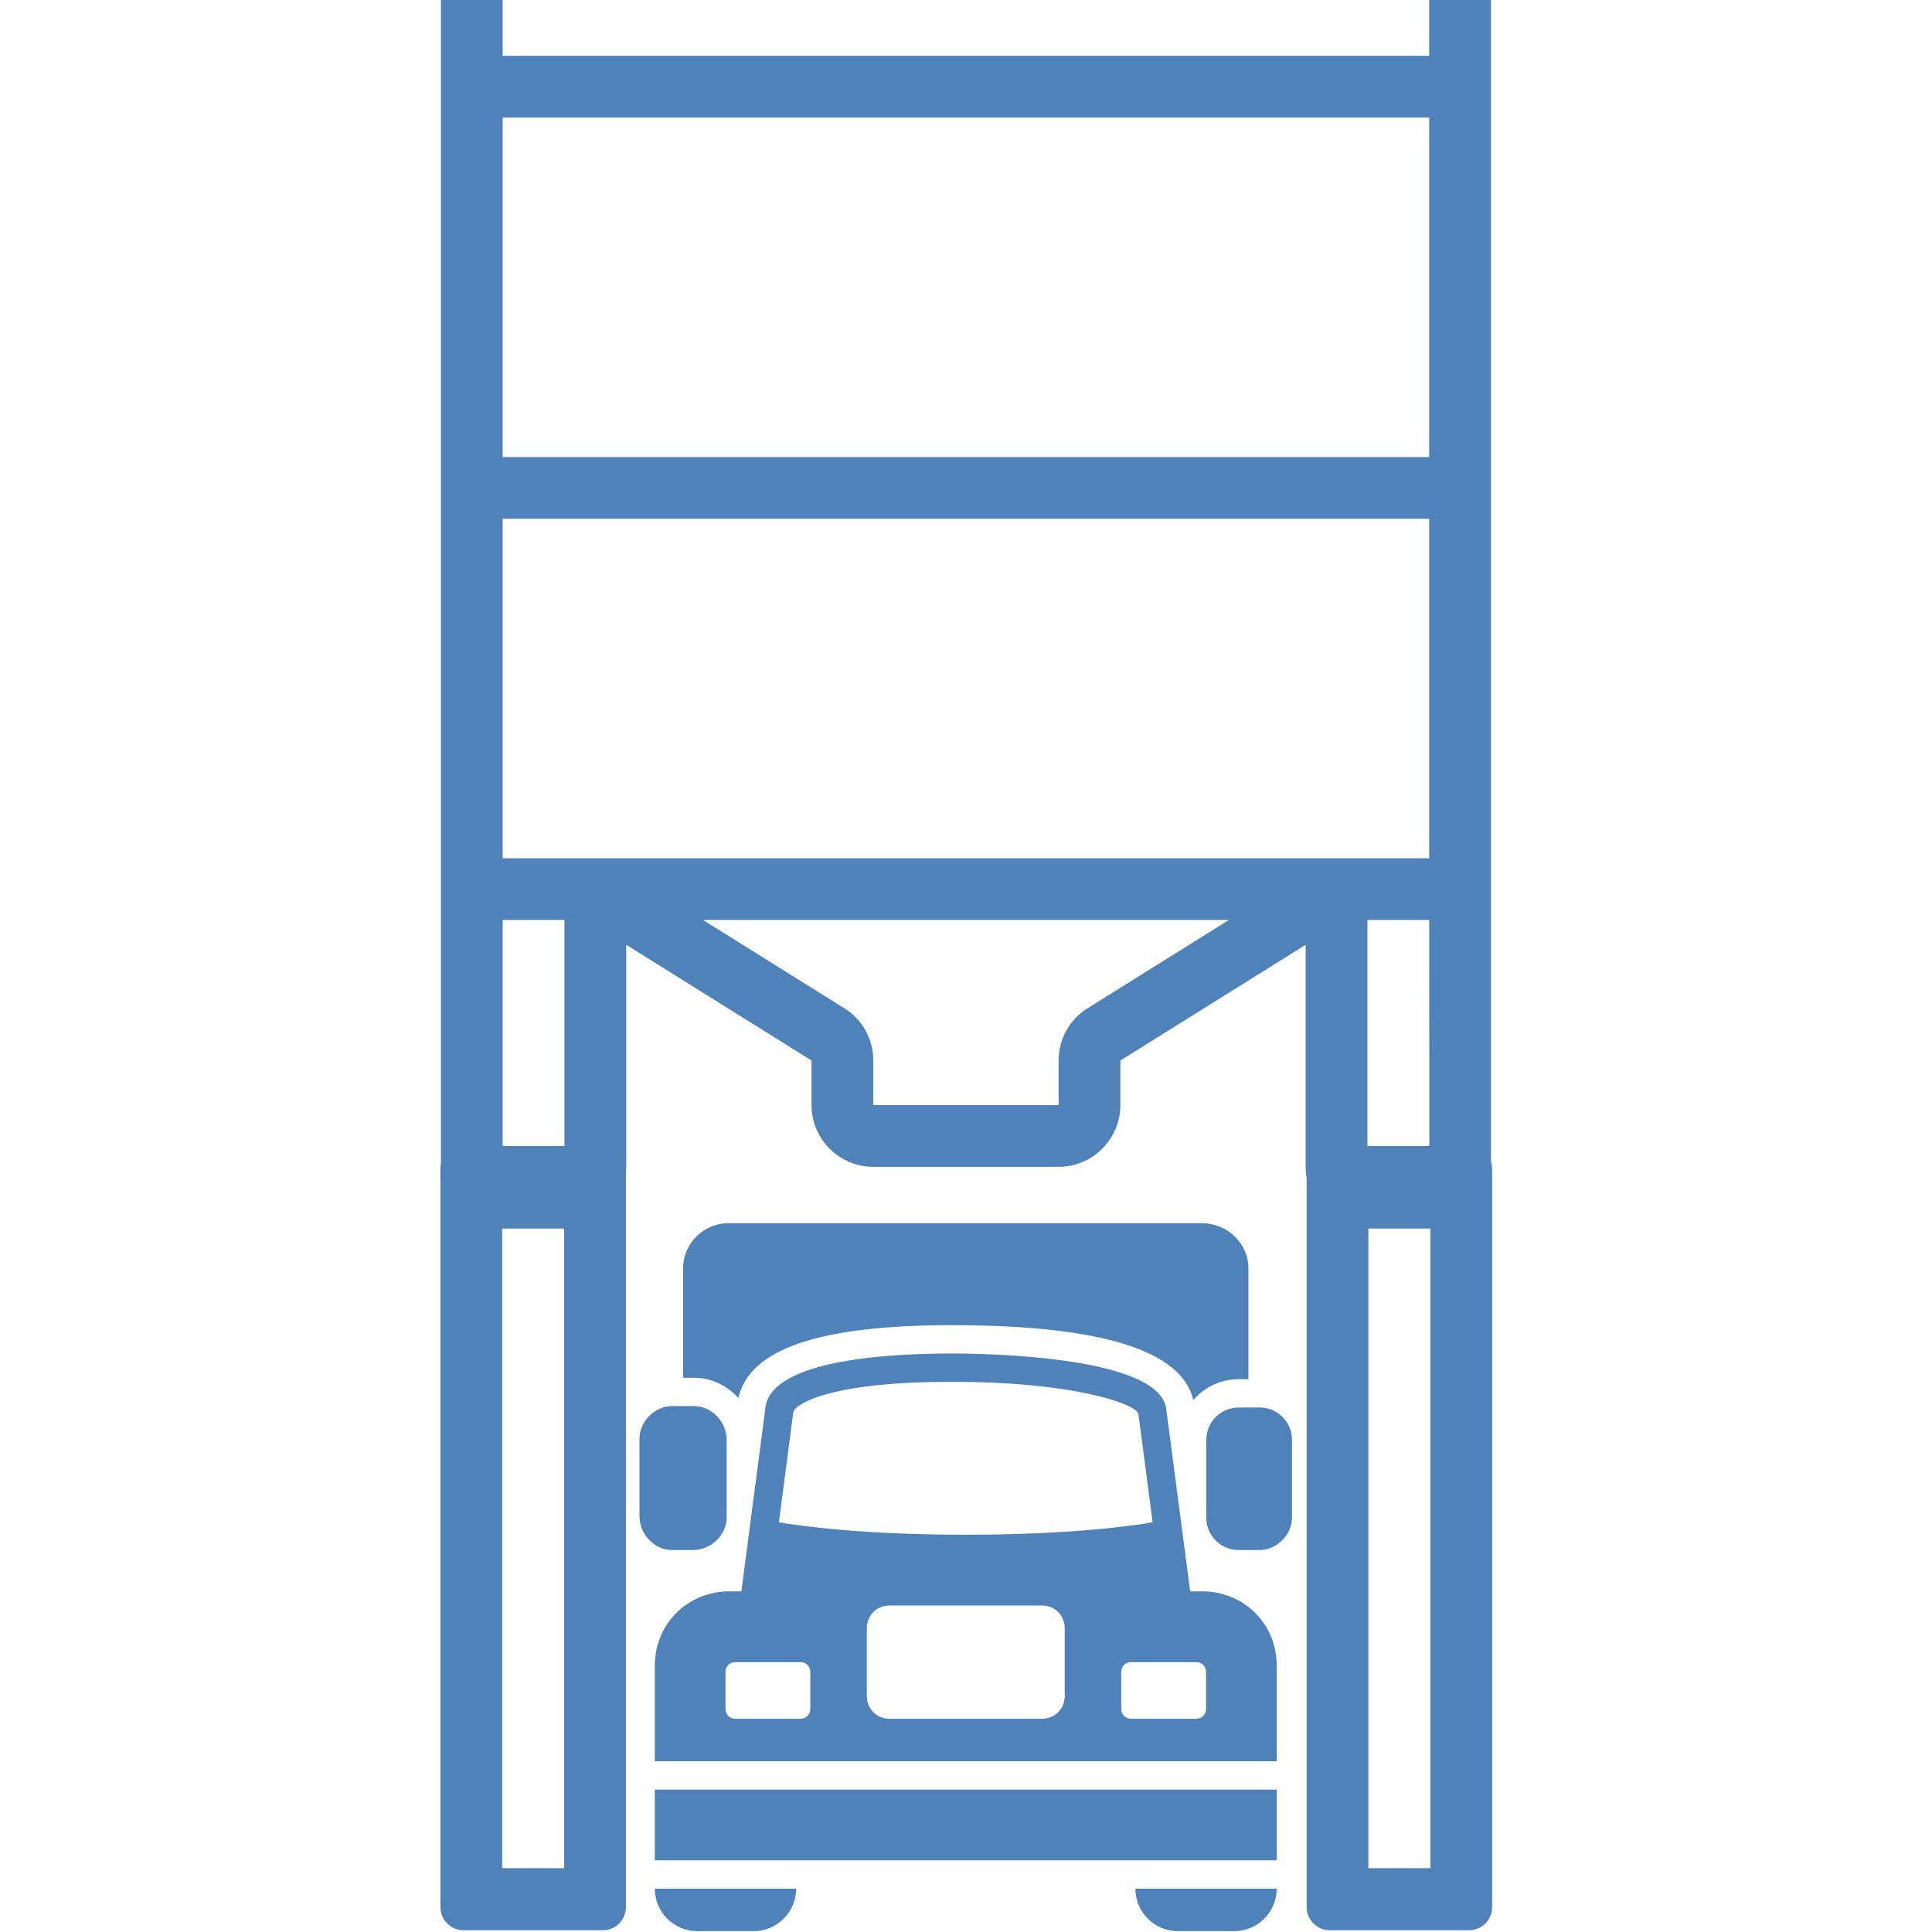
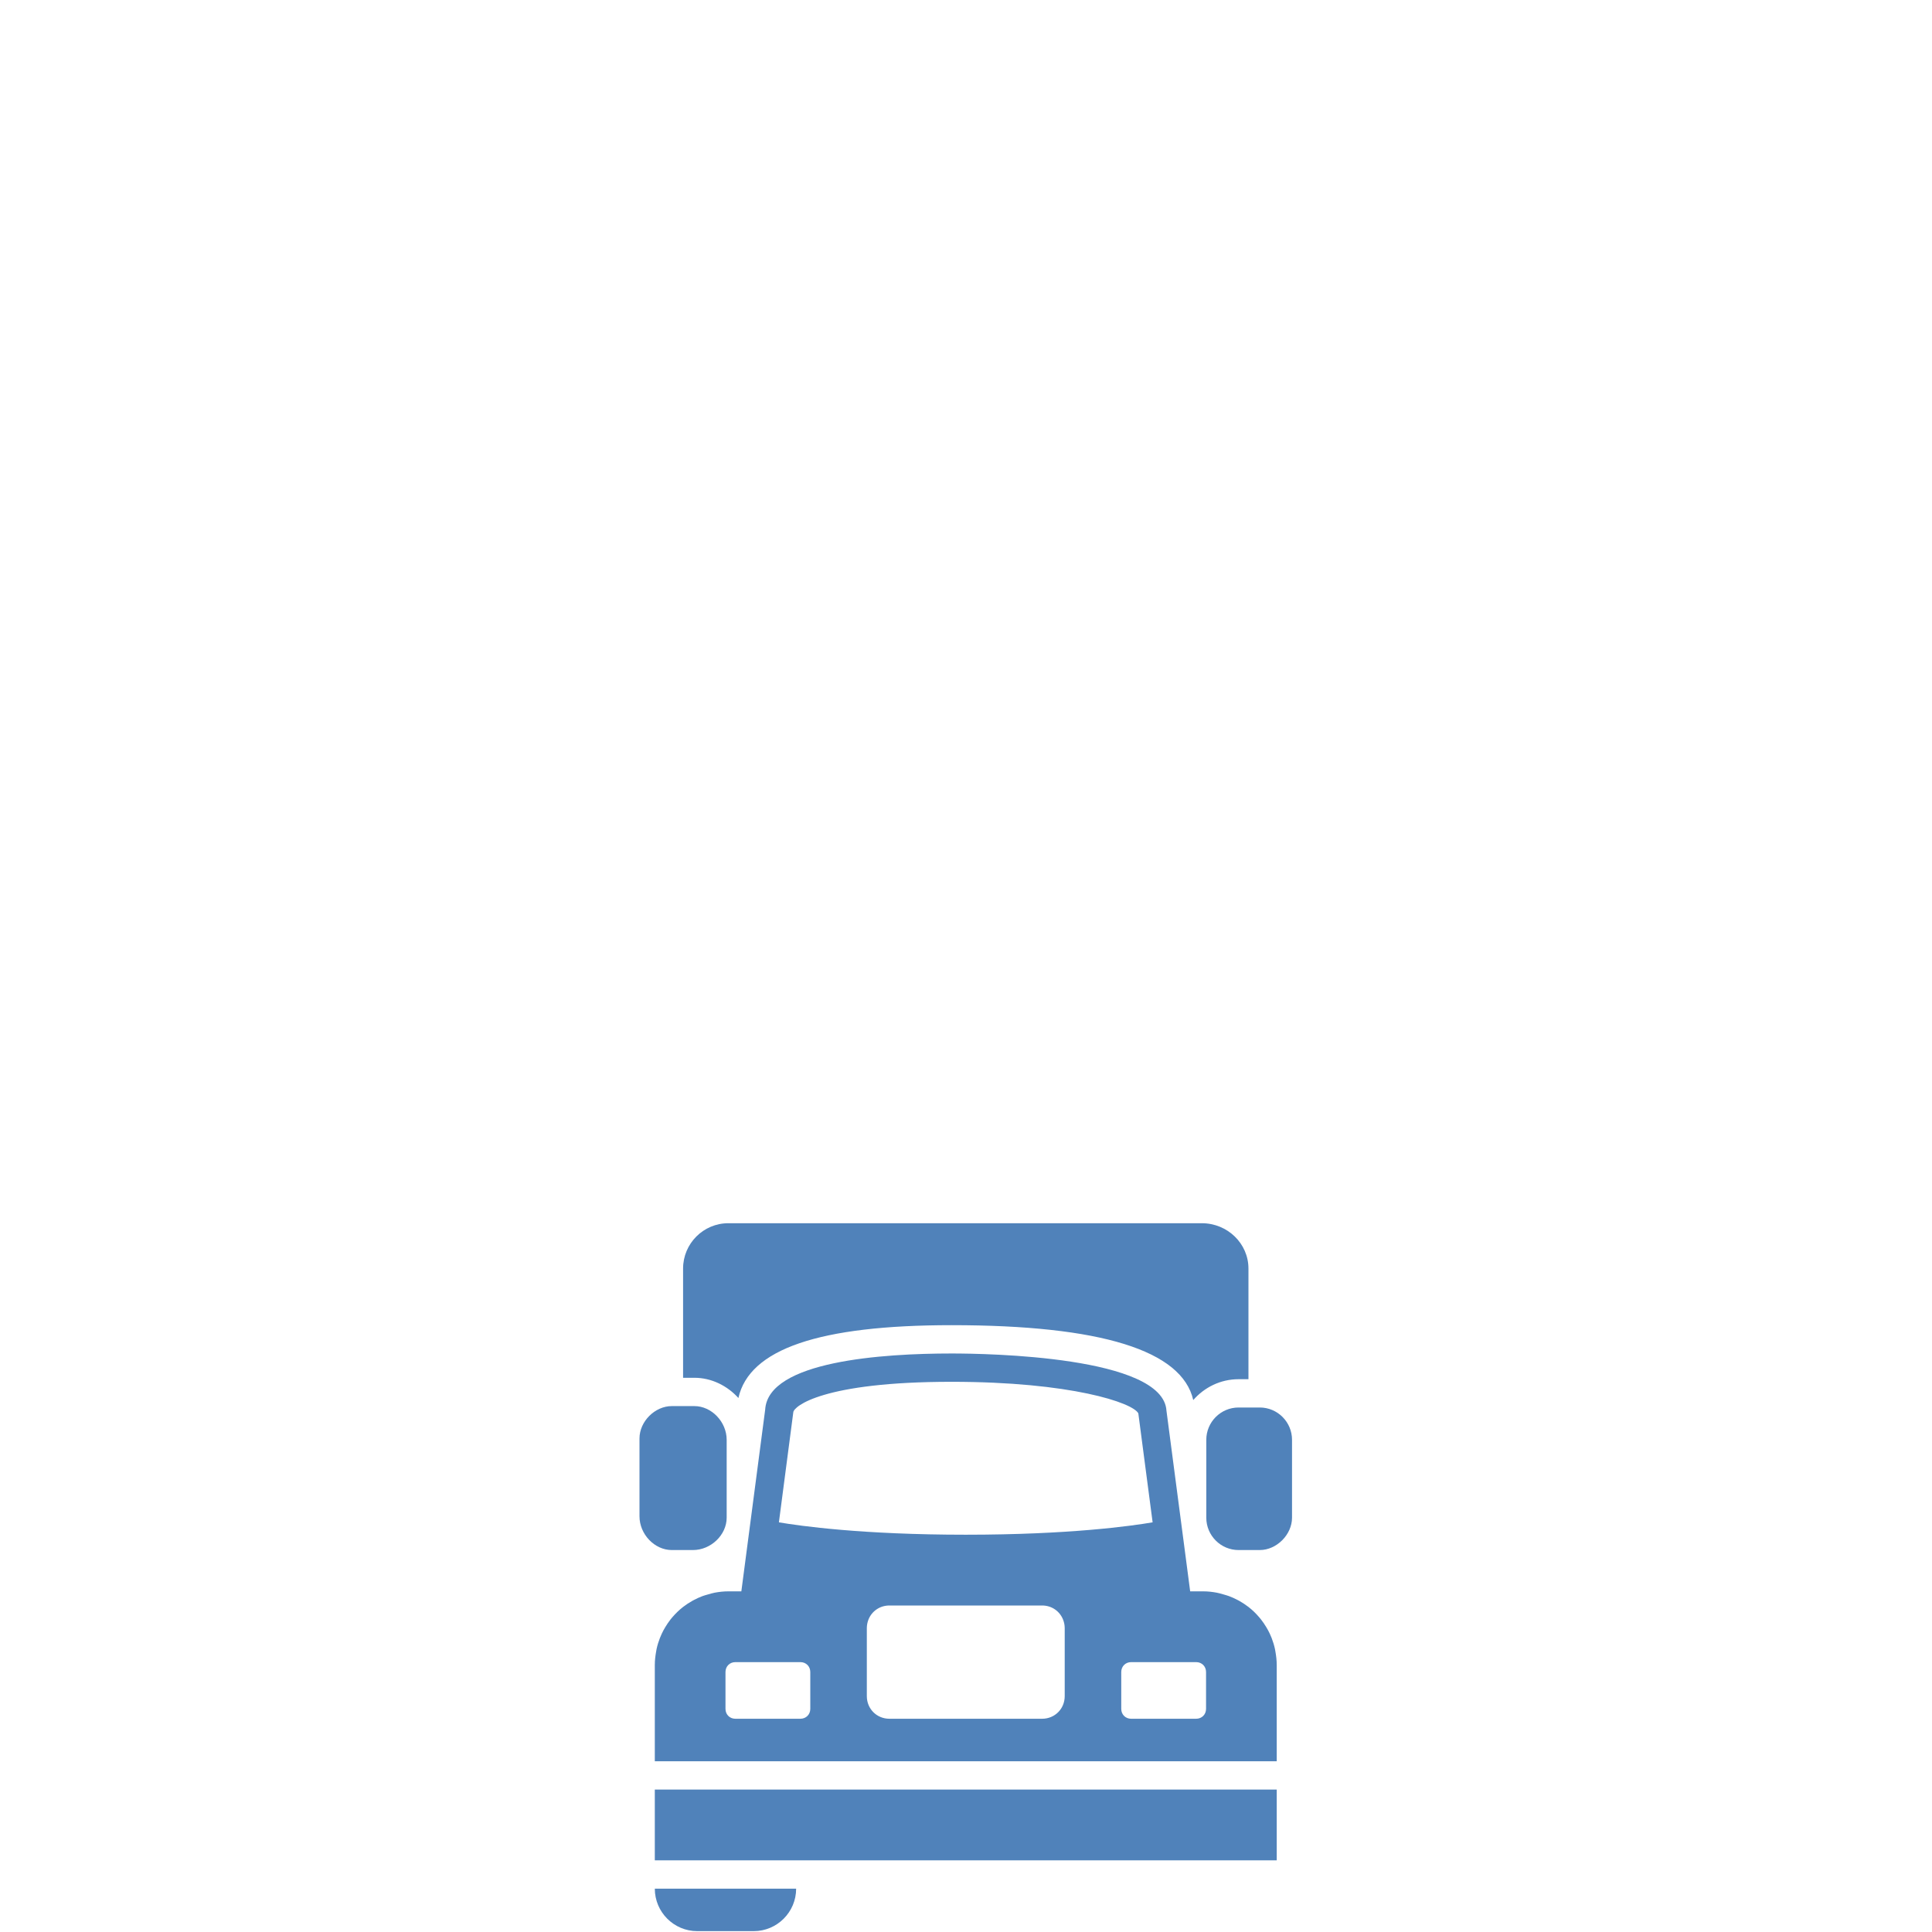
<svg xmlns="http://www.w3.org/2000/svg" width="500" zoomAndPan="magnify" viewBox="0 0 375 375" height="500" preserveAspectRatio="xMidYMid meet" version="1.0">
  <defs>
    <clipPath id="6f10f69fb4">
-       <path d="M 253.621 222.445 L 289.621 222.445 L 289.621 374.68 L 253.621 374.68 Z M 253.621 222.445 " clip-rule="nonzero" />
-     </clipPath>
+       </clipPath>
    <clipPath id="e2ef98e887">
      <path d="M 258.113 222.445 L 285.129 222.445 C 286.32 222.445 287.461 222.918 288.305 223.758 C 289.148 224.602 289.621 225.742 289.621 226.934 L 289.621 370.176 C 289.621 371.363 289.148 372.508 288.305 373.348 C 287.461 374.191 286.32 374.664 285.129 374.664 L 258.113 374.664 C 256.922 374.664 255.777 374.191 254.938 373.348 C 254.094 372.508 253.621 371.363 253.621 370.176 L 253.621 226.934 C 253.621 225.742 254.094 224.602 254.938 223.758 C 255.777 222.918 256.922 222.445 258.113 222.445 " clip-rule="nonzero" />
    </clipPath>
    <clipPath id="3245945afb">
      <path d="M 85.488 222.445 L 121.488 222.445 L 121.488 374.68 L 85.488 374.68 Z M 85.488 222.445 " clip-rule="nonzero" />
    </clipPath>
    <clipPath id="007adee29f">
-       <path d="M 89.98 222.445 L 116.996 222.445 C 118.188 222.445 119.332 222.918 120.172 223.758 C 121.016 224.602 121.488 225.742 121.488 226.934 L 121.488 370.176 C 121.488 371.363 121.016 372.508 120.172 373.348 C 119.332 374.191 118.188 374.664 116.996 374.664 L 89.98 374.664 C 88.789 374.664 87.648 374.191 86.805 373.348 C 85.961 372.508 85.488 371.363 85.488 370.176 L 85.488 226.934 C 85.488 225.742 85.961 224.602 86.805 223.758 C 87.648 222.918 88.789 222.445 89.98 222.445 " clip-rule="nonzero" />
-     </clipPath>
+       </clipPath>
    <clipPath id="68e88e4a94">
-       <path d="M 85.488 0 L 289.488 0 L 289.488 238.465 L 85.488 238.465 Z M 85.488 0 " clip-rule="nonzero" />
-     </clipPath>
+       </clipPath>
    <clipPath id="1a8e4636cd">
      <path d="M 234 273 L 250.828 273 L 250.828 301 L 234 301 Z M 234 273 " clip-rule="nonzero" />
    </clipPath>
    <clipPath id="9cf12e43f6">
      <path d="M 124.078 272 L 142 272 L 142 301 L 124.078 301 Z M 124.078 272 " clip-rule="nonzero" />
    </clipPath>
    <clipPath id="0fc7cfbf16">
      <path d="M 132 237.129 L 243 237.129 L 243 272 L 132 272 Z M 132 237.129 " clip-rule="nonzero" />
    </clipPath>
  </defs>
  <g clip-path="url(#6f10f69fb4)">
    <g clip-path="url(#e2ef98e887)">
-       <path stroke-linecap="butt" transform="matrix(0.749, 0, 0, 0.748, 253.62, 222.445)" fill="none" stroke-linejoin="miter" d="M 5.998 0.001 L 42.066 0.001 C 43.657 0.001 45.18 0.632 46.306 1.76 C 47.432 2.882 48.064 4.406 48.064 5.998 L 48.064 197.384 C 48.064 198.971 47.432 200.5 46.306 201.622 C 45.18 202.749 43.657 203.381 42.066 203.381 L 5.998 203.381 C 4.408 203.381 2.88 202.749 1.759 201.622 C 0.632 200.5 0.001 198.971 0.001 197.384 L 0.001 5.998 C 0.001 4.406 0.632 2.882 1.759 1.76 C 2.88 0.632 4.408 0.001 5.998 0.001 " stroke="#5082ba" stroke-width="32" stroke-opacity="1" stroke-miterlimit="4" />
+       <path stroke-linecap="butt" transform="matrix(0.749, 0, 0, 0.748, 253.62, 222.445)" fill="none" stroke-linejoin="miter" d="M 5.998 0.001 L 42.066 0.001 C 43.657 0.001 45.18 0.632 46.306 1.76 C 47.432 2.882 48.064 4.406 48.064 5.998 L 48.064 197.384 C 48.064 198.971 47.432 200.5 46.306 201.622 L 5.998 203.381 C 4.408 203.381 2.88 202.749 1.759 201.622 C 0.632 200.5 0.001 198.971 0.001 197.384 L 0.001 5.998 C 0.001 4.406 0.632 2.882 1.759 1.76 C 2.88 0.632 4.408 0.001 5.998 0.001 " stroke="#5082ba" stroke-width="32" stroke-opacity="1" stroke-miterlimit="4" />
    </g>
  </g>
  <g clip-path="url(#3245945afb)">
    <g clip-path="url(#007adee29f)">
      <path stroke-linecap="butt" transform="matrix(0.749, 0, 0, 0.748, 85.489, 222.445)" fill="none" stroke-linejoin="miter" d="M 5.996 0.001 L 42.064 0.001 C 43.655 0.001 45.183 0.632 46.304 1.76 C 47.43 2.882 48.061 4.406 48.061 5.998 L 48.061 197.384 C 48.061 198.971 47.43 200.5 46.304 201.622 C 45.183 202.749 43.655 203.381 42.064 203.381 L 5.996 203.381 C 4.406 203.381 2.883 202.749 1.756 201.622 C 0.63 200.5 -0.001 198.971 -0.001 197.384 L -0.001 5.998 C -0.001 4.406 0.63 2.882 1.756 1.76 C 2.883 0.632 4.406 0.001 5.996 0.001 " stroke="#5082ba" stroke-width="32" stroke-opacity="1" stroke-miterlimit="4" />
    </g>
  </g>
  <g clip-path="url(#68e88e4a94)">
    <path fill="#5082ba" d="M 211.117 195.691 C 207.582 197.891 205.473 201.684 205.473 205.848 L 205.473 214.504 L 169.504 214.504 L 169.504 205.848 C 169.504 201.684 167.398 197.891 163.863 195.691 L 136.441 178.562 L 238.535 178.562 Z M 97.57 226.484 L 97.57 178.562 L 109.559 178.562 L 109.559 226.484 Z M 184.797 -108.324 C 186.48 -109.168 188.496 -109.168 190.184 -108.324 L 272.816 -67.027 L 102.16 -67.027 Z M 265.418 226.484 L 265.418 178.562 L 277.406 178.562 L 277.43 226.484 Z M 277.406 22.824 L 277.406 88.715 L 97.57 88.715 L 97.57 22.824 Z M 277.406 -55.047 L 277.406 10.844 L 97.57 10.844 L 97.57 -55.047 Z M 115.555 166.586 L 97.57 166.586 L 97.57 100.695 L 277.406 100.695 L 277.406 166.586 Z M 265.418 238.465 L 277.406 238.465 C 284.012 238.465 289.395 233.082 289.395 226.484 L 289.395 -61.035 C 289.395 -67.891 285.578 -74.047 279.469 -77.109 L 195.543 -119.043 C 190.488 -121.543 184.492 -121.543 179.434 -119.043 L 95.512 -77.109 C 89.398 -74.047 85.582 -67.891 85.582 -61.035 L 85.582 226.484 C 85.582 233.082 90.969 238.465 97.57 238.465 L 109.559 238.465 C 116.164 238.465 121.551 233.082 121.551 226.484 L 121.551 183.383 L 157.516 205.848 L 157.516 214.504 C 157.516 221.102 162.902 226.484 169.504 226.484 L 205.473 226.484 C 212.074 226.484 217.461 221.102 217.461 214.504 L 217.461 205.848 L 253.43 183.383 L 253.43 226.484 C 253.43 233.082 258.816 238.465 265.418 238.465 " fill-opacity="1" fill-rule="nonzero" />
  </g>
  <g clip-path="url(#1a8e4636cd)">
    <path fill="#5082ba" d="M 244.52 300.863 L 240.406 300.863 C 236.949 300.863 234.141 298.047 234.141 294.586 L 234.141 279.469 C 234.141 276.012 236.949 273.195 240.406 273.195 L 244.52 273.195 C 247.973 273.195 250.781 276.012 250.781 279.469 L 250.781 294.586 C 250.781 297.871 247.797 300.863 244.52 300.863 Z M 244.52 300.863 " fill-opacity="1" fill-rule="nonzero" />
  </g>
  <g clip-path="url(#9cf12e43f6)">
    <path fill="#5082ba" d="M 134.504 300.863 L 130.391 300.863 C 127.055 300.863 124.125 297.801 124.125 294.312 L 124.125 279.199 C 124.125 275.914 127.109 272.922 130.391 272.922 L 134.781 272.922 C 138.117 272.922 141.047 275.984 141.047 279.469 L 141.047 294.586 C 141.043 297.93 137.988 300.863 134.504 300.863 Z M 134.504 300.863 " fill-opacity="1" fill-rule="nonzero" />
  </g>
  <path fill="#5082ba" d="M 127.098 347.352 L 247.812 347.352 L 247.812 361.09 L 127.098 361.09 Z M 127.098 347.352 " fill-opacity="1" fill-rule="nonzero" />
  <path fill="#5082ba" d="M 135.328 374.832 L 146.301 374.832 C 150.84 374.832 154.531 371.133 154.531 366.586 L 127.098 366.586 C 127.098 371.133 130.789 374.832 135.328 374.832 Z M 135.328 374.832 " fill-opacity="1" fill-rule="nonzero" />
-   <path fill="#5082ba" d="M 228.605 374.832 L 239.582 374.832 C 244.117 374.832 247.812 371.133 247.812 366.586 L 220.375 366.586 C 220.375 371.133 224.07 374.832 228.605 374.832 Z M 228.605 374.832 " fill-opacity="1" fill-rule="nonzero" />
  <path fill="#5082ba" d="M 247.559 320.582 C 247.527 320.406 247.5 320.227 247.465 320.055 C 247.309 319.324 247.086 318.621 246.828 317.945 C 246.715 317.656 246.59 317.371 246.461 317.09 C 246.262 316.66 246.035 316.25 245.797 315.852 C 245.48 315.32 245.137 314.812 244.754 314.328 C 244.645 314.188 244.527 314.047 244.414 313.914 C 243.785 313.176 243.09 312.496 242.324 311.906 C 241.77 311.477 241.18 311.094 240.562 310.742 C 240.441 310.676 240.312 310.609 240.188 310.543 C 239.652 310.258 239.098 310.012 238.523 309.797 C 238.188 309.676 237.844 309.582 237.492 309.48 C 237.062 309.359 236.633 309.223 236.184 309.141 C 235.324 308.98 234.449 308.879 233.547 308.879 L 231.012 308.879 L 229.789 299.551 L 228.652 290.906 L 226.41 273.816 C 225.785 263.246 191.562 262.711 184.711 262.711 C 171.434 262.711 149.07 264.152 148.52 273.617 L 146.531 288.777 L 145.055 300.031 L 143.895 308.879 L 141.363 308.879 C 140.457 308.879 139.582 308.98 138.727 309.137 C 138.273 309.223 137.848 309.355 137.414 309.48 C 137.066 309.578 136.719 309.672 136.383 309.793 C 135.812 310.008 135.254 310.258 134.723 310.539 C 134.594 310.605 134.469 310.676 134.348 310.742 C 133.73 311.094 133.141 311.477 132.586 311.906 C 131.82 312.5 131.129 313.18 130.496 313.914 C 130.383 314.051 130.262 314.191 130.152 314.328 C 129.773 314.812 129.434 315.32 129.117 315.848 C 128.879 316.25 128.648 316.66 128.453 317.09 C 128.32 317.371 128.199 317.652 128.086 317.945 C 127.824 318.621 127.602 319.324 127.445 320.055 C 127.406 320.227 127.387 320.406 127.352 320.582 C 127.203 321.422 127.098 322.281 127.098 323.168 L 127.098 341.855 L 247.812 341.855 L 247.812 323.168 C 247.812 322.281 247.707 321.422 247.559 320.582 Z M 153.977 274.137 C 154.047 272.961 159.734 268.207 184.711 268.207 C 207.832 268.207 219.914 272.266 220.949 274.336 L 223.723 295.484 C 219.664 296.176 207.598 297.887 187.453 297.887 C 167.312 297.887 155.242 296.176 151.184 295.484 Z M 157.277 331.688 C 157.277 332.785 156.453 333.609 155.355 333.609 L 142.734 333.609 C 141.637 333.609 140.816 332.785 140.816 331.688 L 140.816 324.543 C 140.816 323.441 141.637 322.617 142.734 322.617 L 155.355 322.617 C 156.453 322.617 157.277 323.441 157.277 324.543 Z M 206.66 329.215 C 206.66 331.684 204.738 333.609 202.27 333.609 L 172.641 333.609 C 170.172 333.609 168.25 331.688 168.25 329.215 L 168.25 316.023 C 168.25 315.434 168.367 314.883 168.562 314.375 C 169.199 312.746 170.758 311.625 172.641 311.625 L 202.27 311.625 C 204.152 311.625 205.707 312.746 206.344 314.375 C 206.543 314.883 206.66 315.434 206.66 316.023 Z M 234.094 331.688 C 234.094 332.785 233.27 333.609 232.172 333.609 L 219.555 333.609 C 218.457 333.609 217.633 332.785 217.633 331.688 L 217.633 324.543 C 217.633 323.441 218.457 322.617 219.555 322.617 L 232.172 322.617 C 233.27 322.617 234.094 323.441 234.094 324.543 Z M 234.094 331.688 " fill-opacity="1" fill-rule="nonzero" />
  <g clip-path="url(#0fc7cfbf16)">
    <path fill="#5082ba" d="M 143.324 271.352 C 145.434 261.848 159.008 257.215 184.711 257.215 C 213.676 257.215 229.41 262.109 231.609 271.75 C 233.762 269.289 236.887 267.703 240.406 267.703 L 242.324 267.703 L 242.324 246.223 C 242.324 241.375 238.266 237.426 233.27 237.426 L 141.363 237.426 C 136.523 237.426 132.586 241.375 132.586 246.223 L 132.586 267.426 L 134.781 267.426 C 138.117 267.43 141.16 268.969 143.324 271.352 Z M 143.324 271.352 " fill-opacity="1" fill-rule="nonzero" />
  </g>
</svg>